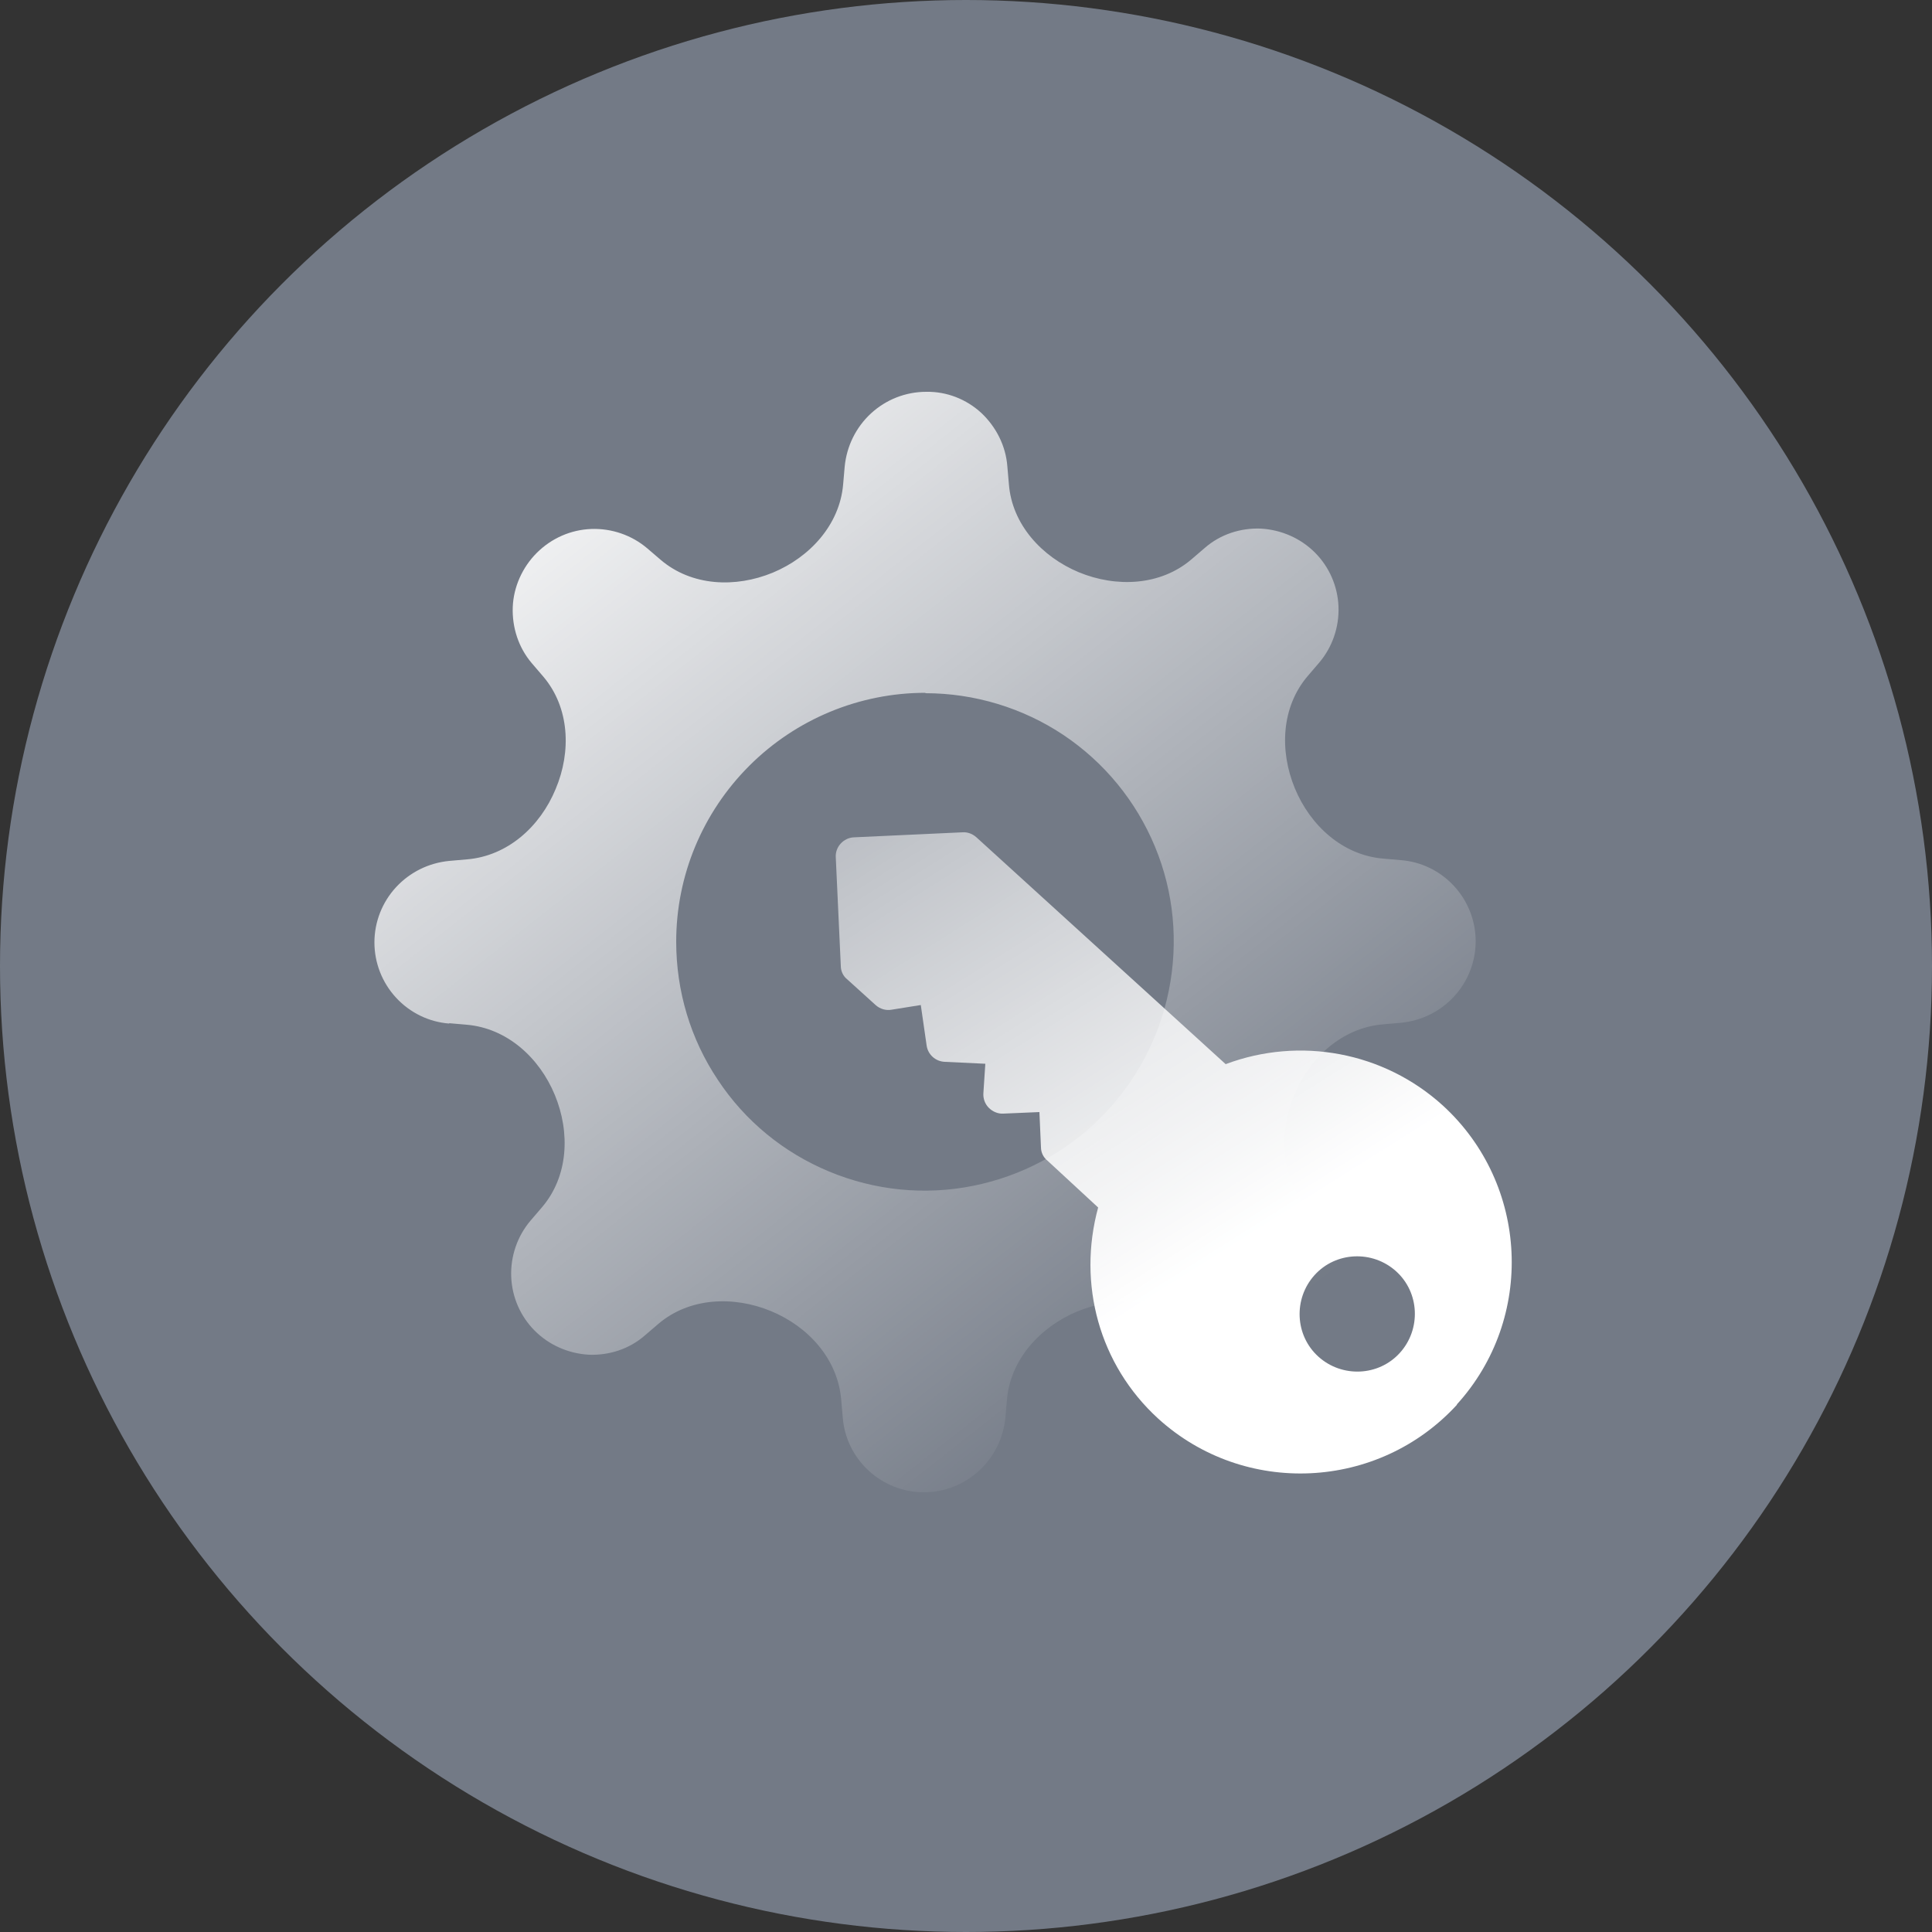
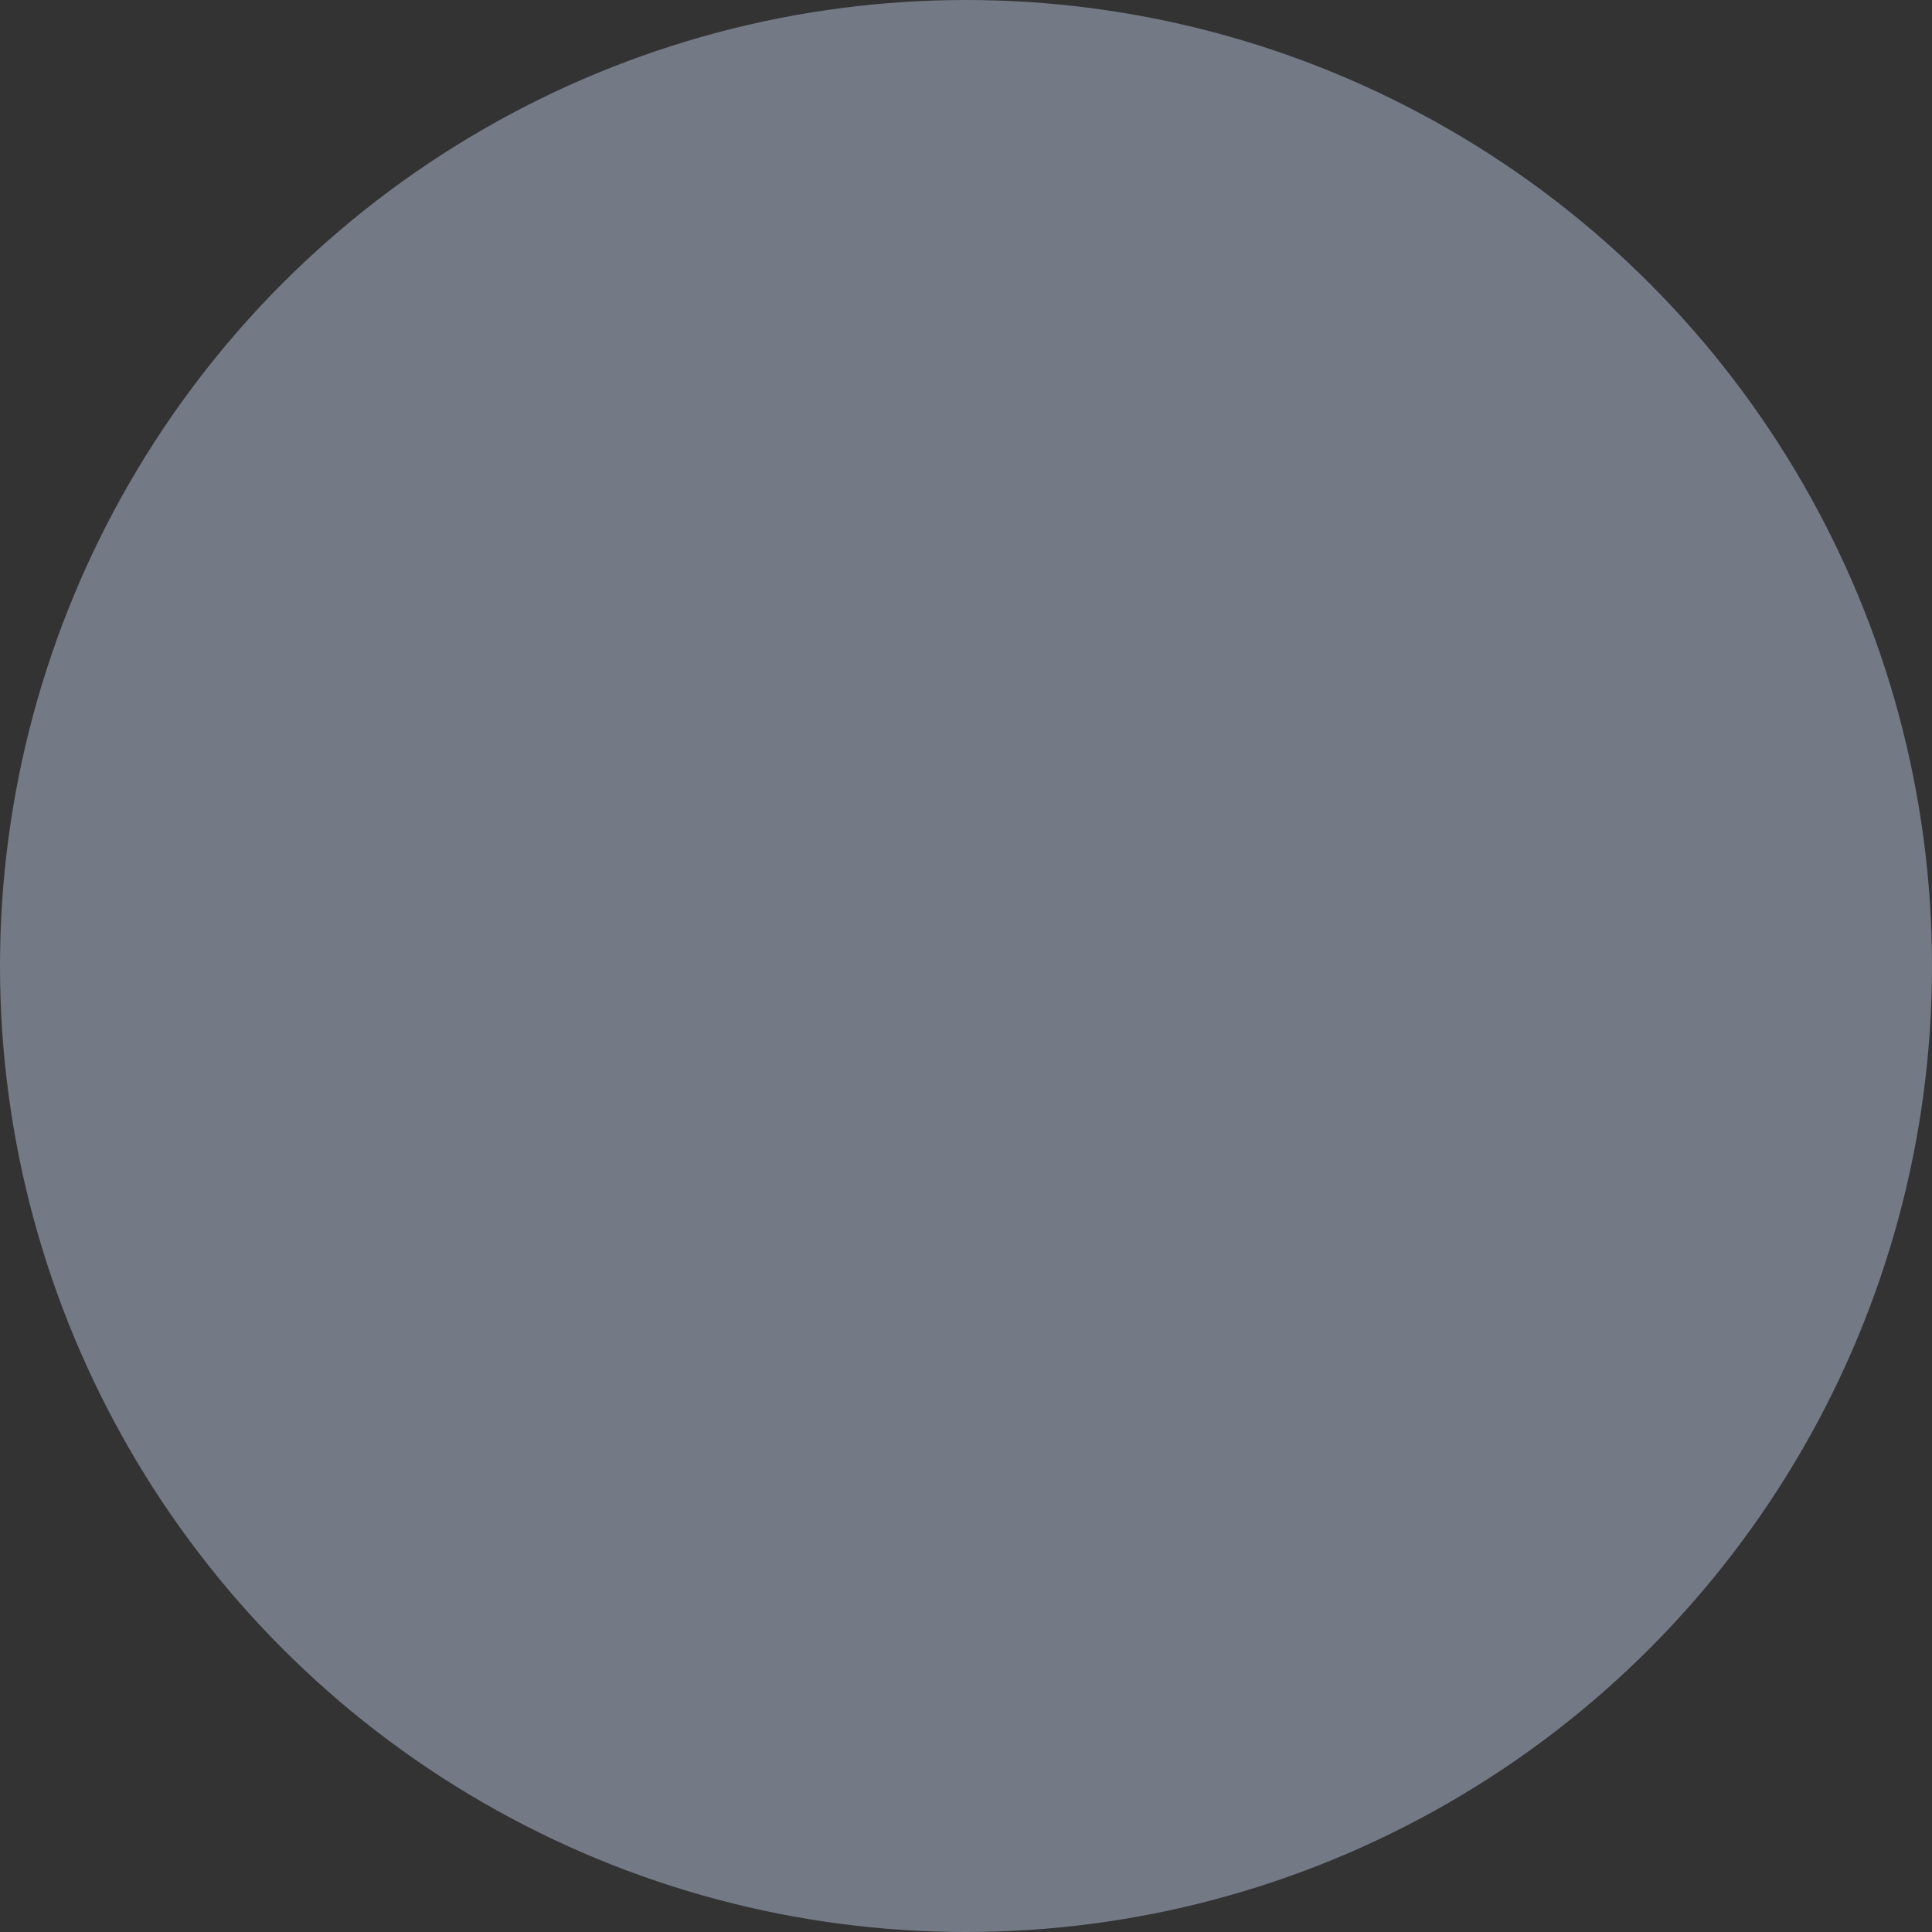
<svg xmlns="http://www.w3.org/2000/svg" id="_图层_1" width="50" height="50" viewBox="0 0 50 50">
  <rect x="0" y="0" width="50" height="50" fill="#333333" stroke="none" />
  <defs>
    <style>.cls-1{fill:url(#_未命名的渐变_148);}.cls-2{fill:#737a86;}.cls-3{fill:url(#_未命名的渐变_2);}</style>
    <linearGradient id="_未命名的渐变_2" x1="12.91" y1="10.35" x2="32.13" y2="34.79" gradientUnits="userSpaceOnUse">
      <stop offset="0" stop-color="#fff" />
      <stop offset="1" stop-color="#fff" stop-opacity="0" />
    </linearGradient>
    <linearGradient id="_未命名的渐变_148" x1="402.16" y1="50.18" x2="376.76" y2="34.2" gradientTransform="translate(-308.2 -187.38) rotate(25.62)" gradientUnits="userSpaceOnUse">
      <stop offset="0" stop-color="#fff" />
      <stop offset="1" stop-color="#fff" stop-opacity="0" />
    </linearGradient>
  </defs>
  <circle class="cls-2" cx="25" cy="25" r="25" />
-   <path class="cls-3" d="M11.62,26.48l.46,.04c1.04,.09,1.88,.85,2.28,1.82,.4,.97,.35,2.1-.33,2.9l-.3,.35c-.34,.4-.52,.92-.5,1.45,.02,.53,.24,1.03,.61,1.4,.37,.37,.87,.59,1.4,.62,.53,.02,1.05-.15,1.45-.5l.35-.3c.8-.68,1.94-.73,2.91-.33,.97,.4,1.73,1.24,1.82,2.29l.04,.46c.04,.53,.28,1.02,.67,1.38,.39,.36,.9,.56,1.43,.56s1.04-.2,1.43-.56c.39-.36,.63-.85,.68-1.38l.04-.46c.09-1.04,.86-1.88,1.82-2.28,.97-.4,2.1-.35,2.9,.32l.35,.3c.4,.34,.92,.52,1.45,.5,.53-.02,1.03-.24,1.41-.62,.37-.37,.6-.88,.62-1.4,.02-.53-.15-1.05-.49-1.45l-.3-.35c-.68-.8-.73-1.94-.32-2.91,.4-.97,1.24-1.73,2.29-1.82l.46-.04c.53-.05,1.02-.29,1.38-.68,.36-.39,.56-.9,.56-1.43,0-.53-.2-1.04-.56-1.43-.36-.39-.85-.63-1.38-.67l-.46-.04c-1.04-.09-1.88-.85-2.28-1.82-.4-.97-.35-2.1,.33-2.9l.3-.35c.34-.4,.52-.92,.5-1.45-.02-.53-.24-1.03-.61-1.4-.37-.37-.87-.59-1.4-.62-.53-.02-1.05,.15-1.45,.5l-.35,.3c-.8,.68-1.94,.73-2.91,.33-.96-.4-1.73-1.24-1.81-2.28l-.04-.46c-.04-.53-.29-1.02-.67-1.38-.39-.36-.9-.56-1.43-.55-.53,0-1.04,.2-1.43,.56-.39,.36-.63,.85-.68,1.38l-.04,.46c-.09,1.04-.86,1.88-1.82,2.28-.97,.4-2.1,.35-2.9-.33l-.35-.3c-.4-.34-.92-.52-1.45-.5-.53,.02-1.03,.24-1.41,.62-.37,.37-.6,.88-.62,1.4-.02,.53,.15,1.05,.49,1.45l.3,.35c.68,.8,.73,1.94,.32,2.91-.4,.97-1.24,1.73-2.29,1.82l-.46,.04c-.53,.05-1.02,.29-1.38,.68-.36,.39-.56,.9-.56,1.43,0,.53,.2,1.04,.56,1.43,.36,.39,.85,.63,1.38,.67Zm12.33-8.54c1.27,0,2.52,.38,3.57,1.08,1.06,.71,1.88,1.71,2.37,2.89,.49,1.18,.61,2.47,.36,3.72-.25,1.25-.87,2.4-1.77,3.3-.9,.9-2.05,1.51-3.3,1.76-1.25,.25-2.54,.12-3.72-.37-1.18-.49-2.18-1.31-2.88-2.37-.71-1.06-1.08-2.3-1.08-3.58,0-1.71,.68-3.34,1.89-4.55,1.21-1.21,2.85-1.89,4.56-1.89Z" />
-   <path class="cls-1" d="M37.7,36.35c2.03-2.23,1.87-5.7-.36-7.74-1.53-1.39-3.7-1.79-5.62-1.07l-6.45-5.87c-.1-.09-.23-.14-.36-.13l-2.81,.13c-.27,.01-.49,.25-.47,.52l.13,2.81c0,.13,.06,.26,.16,.34l.74,.67c.11,.1,.27,.15,.42,.12l.75-.12,.15,1.04c.03,.24,.23,.42,.47,.43l1.05,.05-.05,.76c-.01,.14,.04,.28,.14,.38,.1,.1,.24,.16,.38,.15l.93-.04,.04,.91c0,.13,.06,.26,.16,.34l1.32,1.22c-.54,1.98,.03,4.07,1.55,5.46,2.23,2.03,5.7,1.87,7.74-.36Zm-3.58-1.24c-.61-.55-.65-1.5-.1-2.11s1.5-.65,2.11-.1,.65,1.5,.1,2.11-1.5,.65-2.11,.1Z" />
</svg>